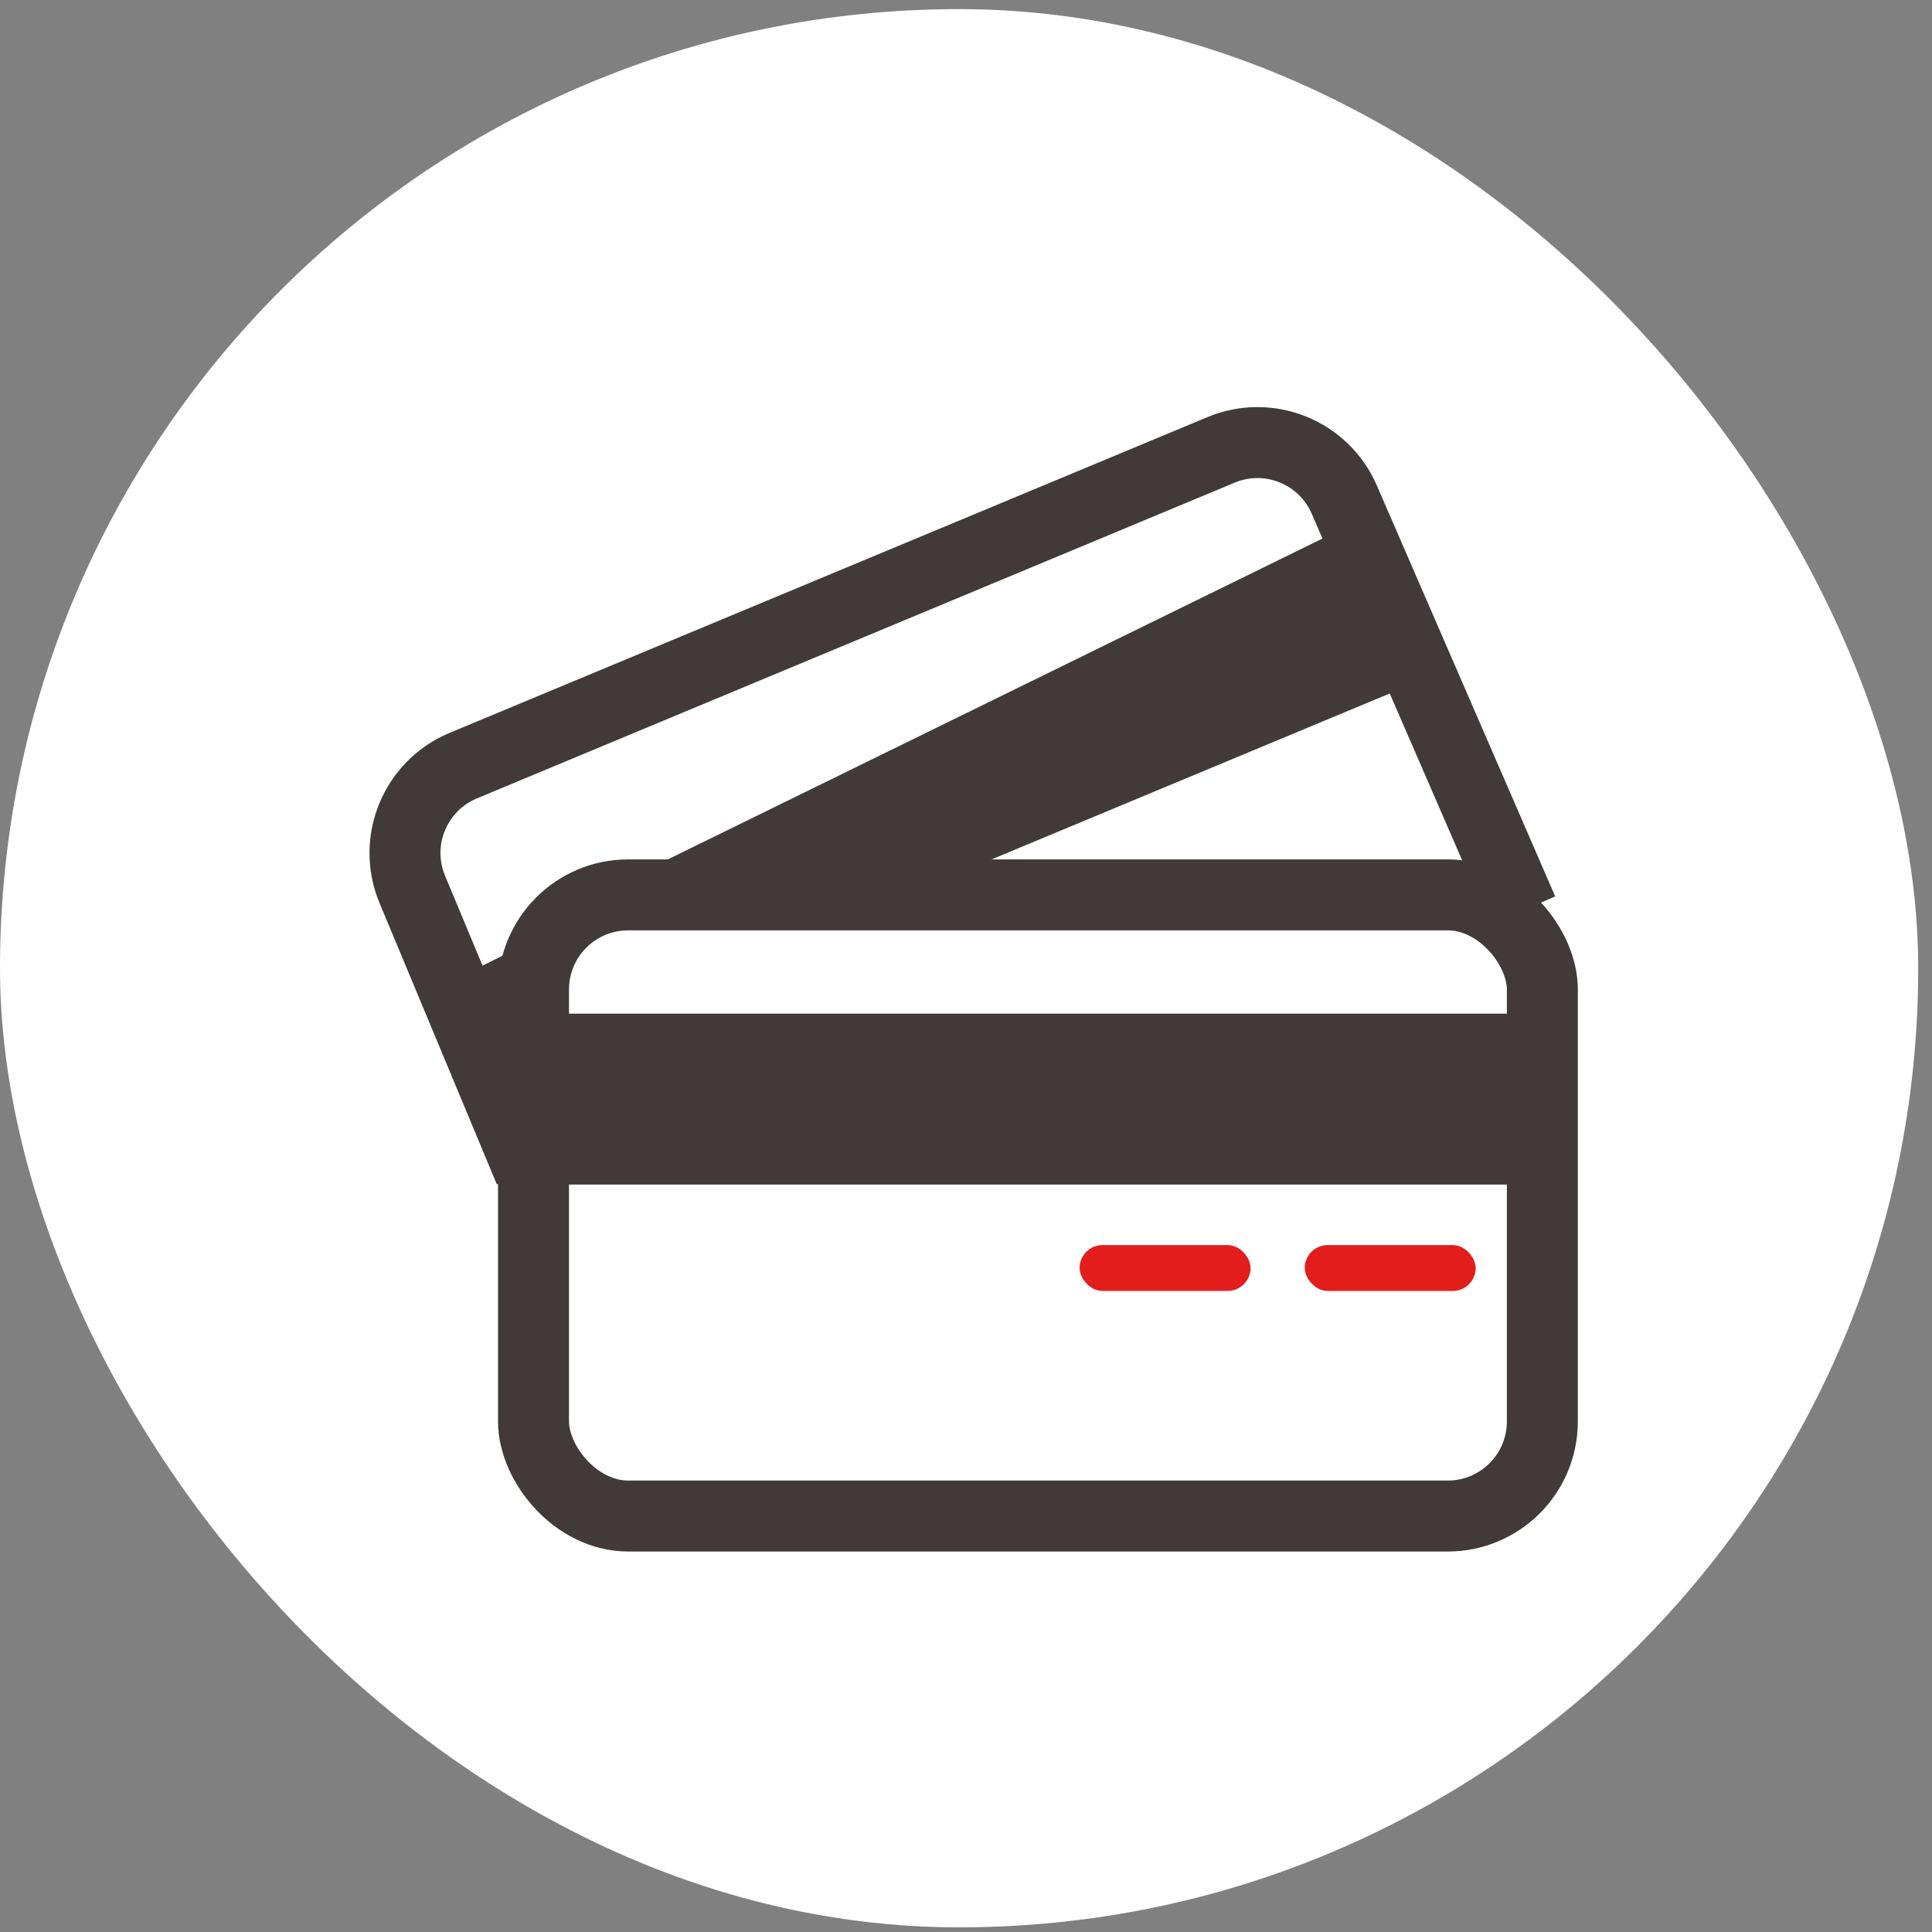
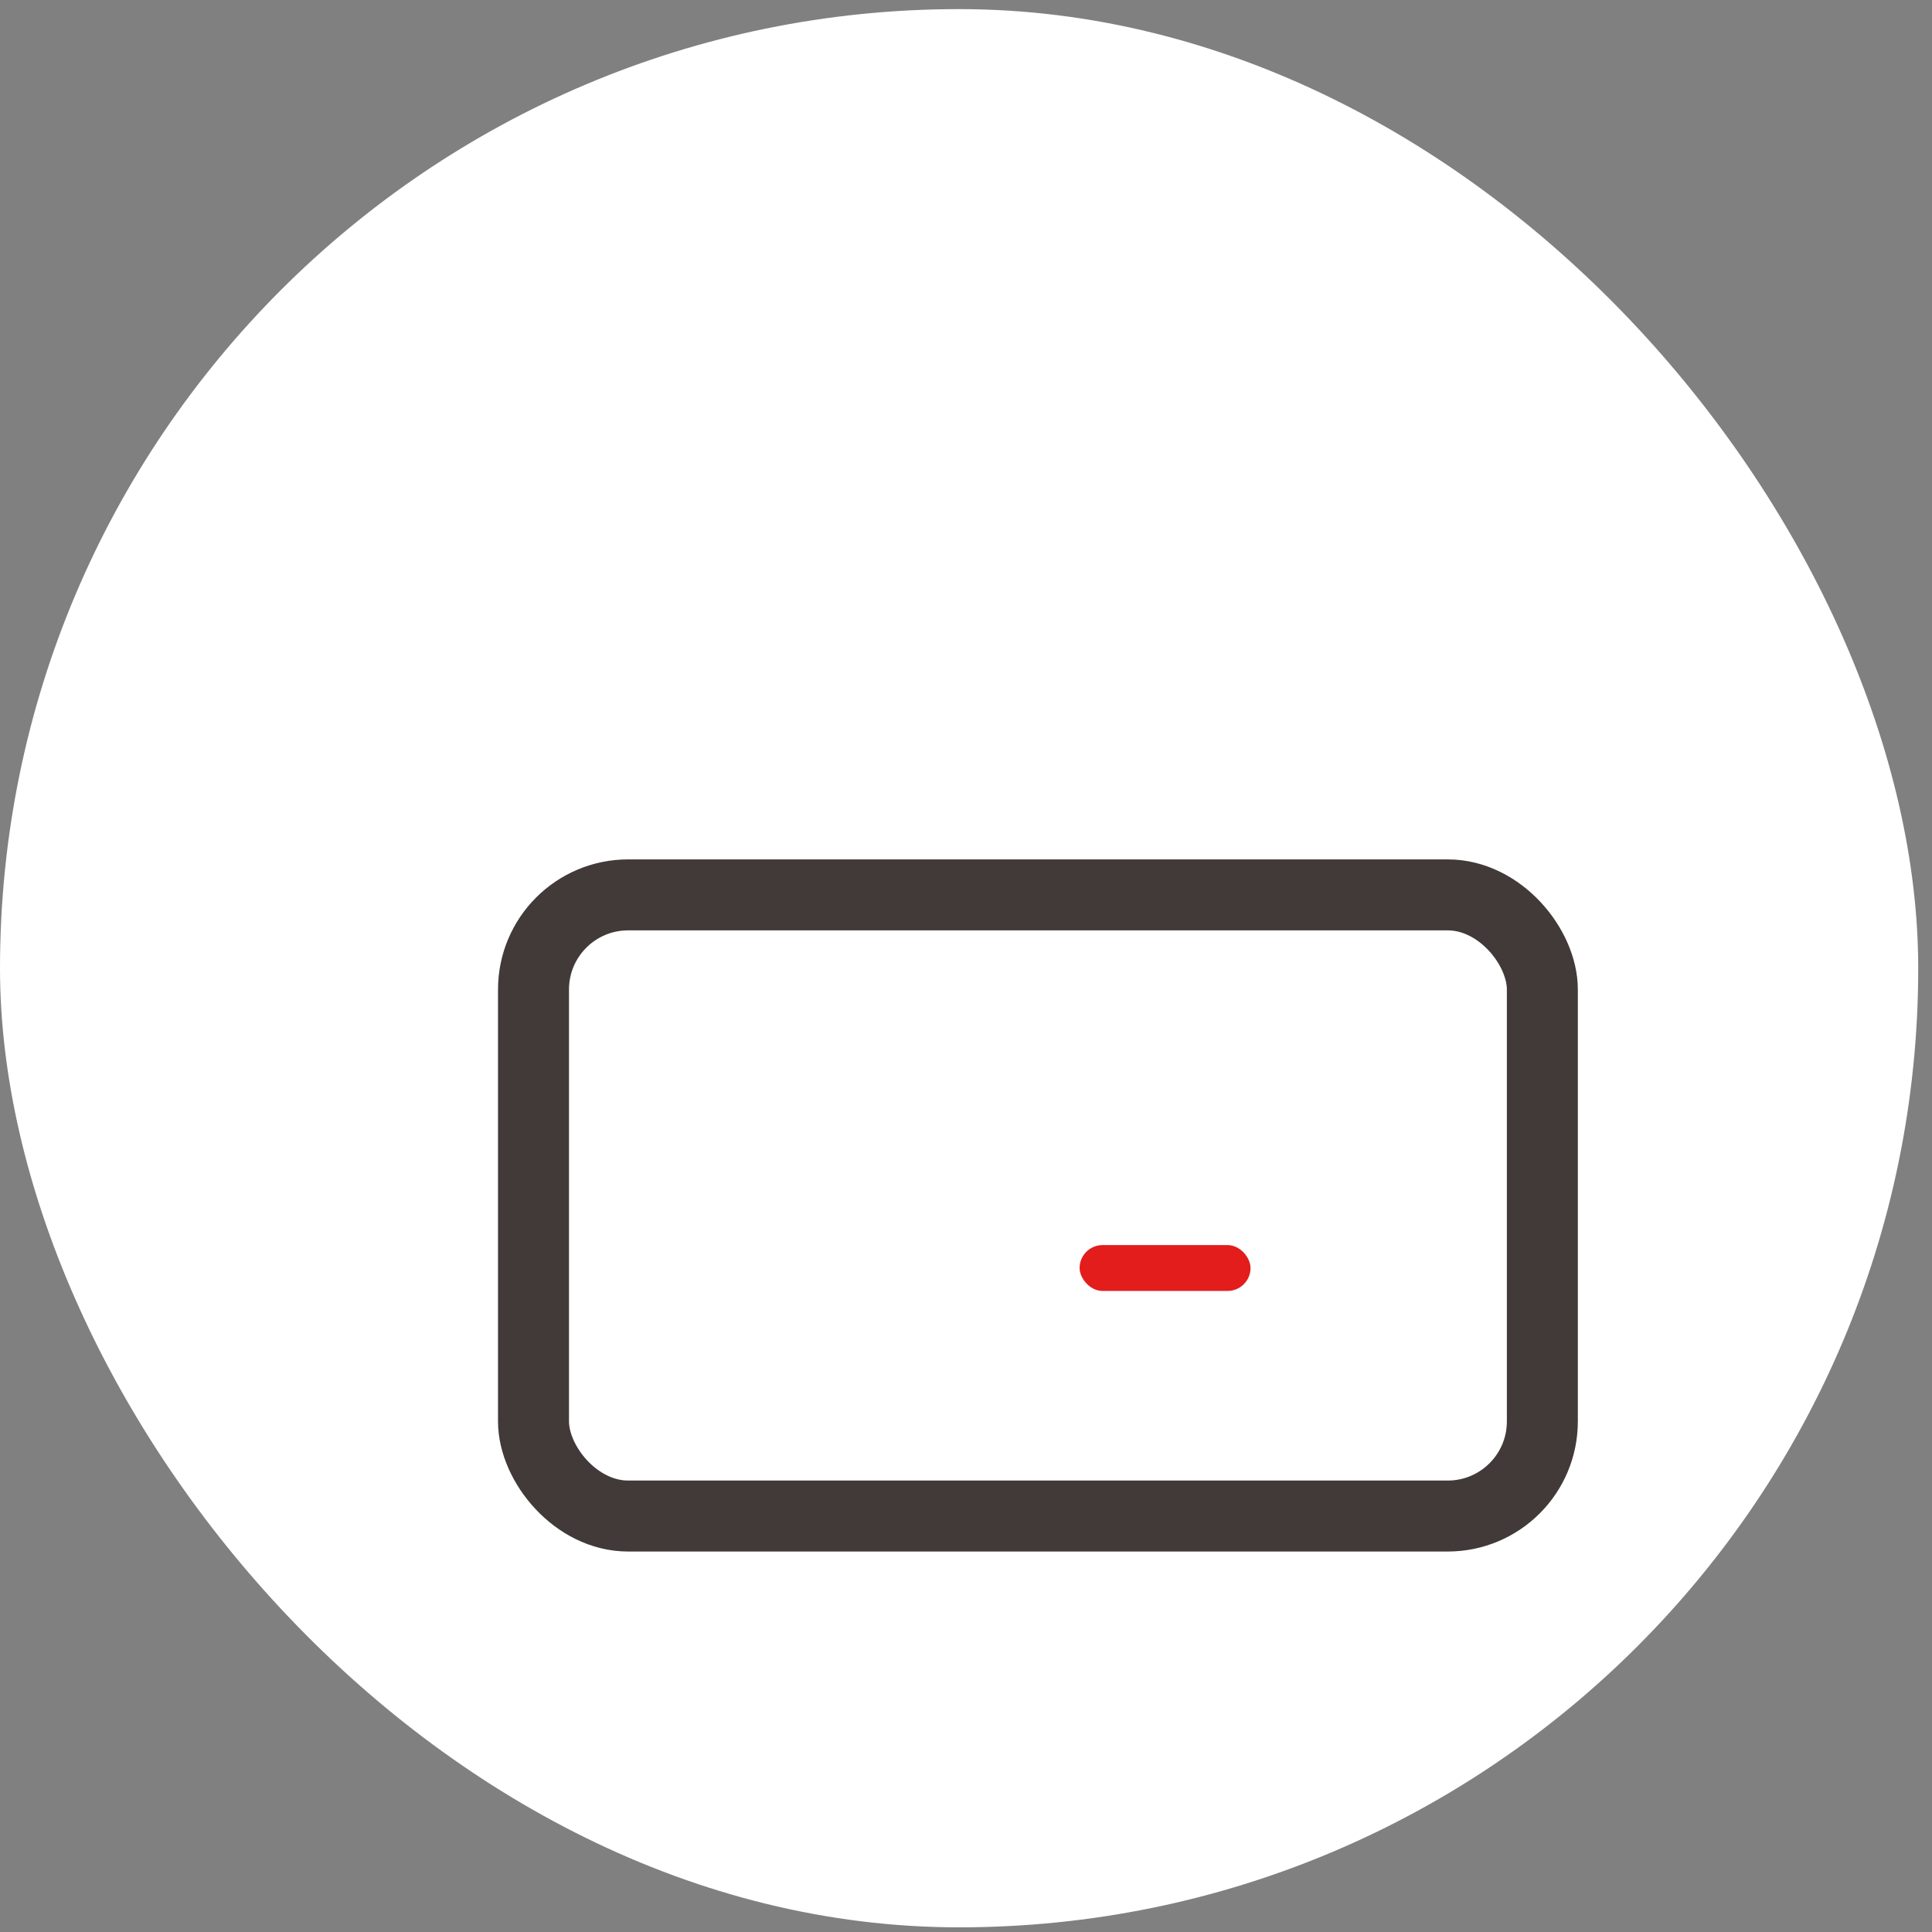
<svg xmlns="http://www.w3.org/2000/svg" width="106" height="106" viewBox="0 0 106 106" fill="none">
  <rect x="0" y="0" width="106" height="106" fill="#808080" stroke="none" />
  <rect y="0.5" width="105.244" height="105.244" rx="52.622" fill="white" />
  <rect x="29.271" y="49.098" width="55.351" height="34.08" rx="5.192" fill="white" stroke="#423939" stroke-width="3.894" />
-   <path d="M25.163 53.636L29.919 51.258V55.614H84.622V64.992H29.271L25.163 53.636Z" fill="#423939" />
  <rect x="59.233" y="68.312" width="9.378" height="2.516" rx="1.258" fill="#E21D1C" />
-   <rect x="71.585" y="68.312" width="9.378" height="2.516" rx="1.258" fill="#E21D1C" />
-   <path d="M32.298 49.279L74.223 28.732L77.83 37.389L49.294 49.279L32.298 49.279Z" fill="#423939" />
-   <path d="M29.055 64.229L22.621 48.797C21.517 46.15 22.769 43.11 25.416 42.007L66.994 24.683C69.613 23.591 72.623 24.805 73.753 27.408L83.541 49.958" stroke="#423939" stroke-width="3.894" />
</svg>